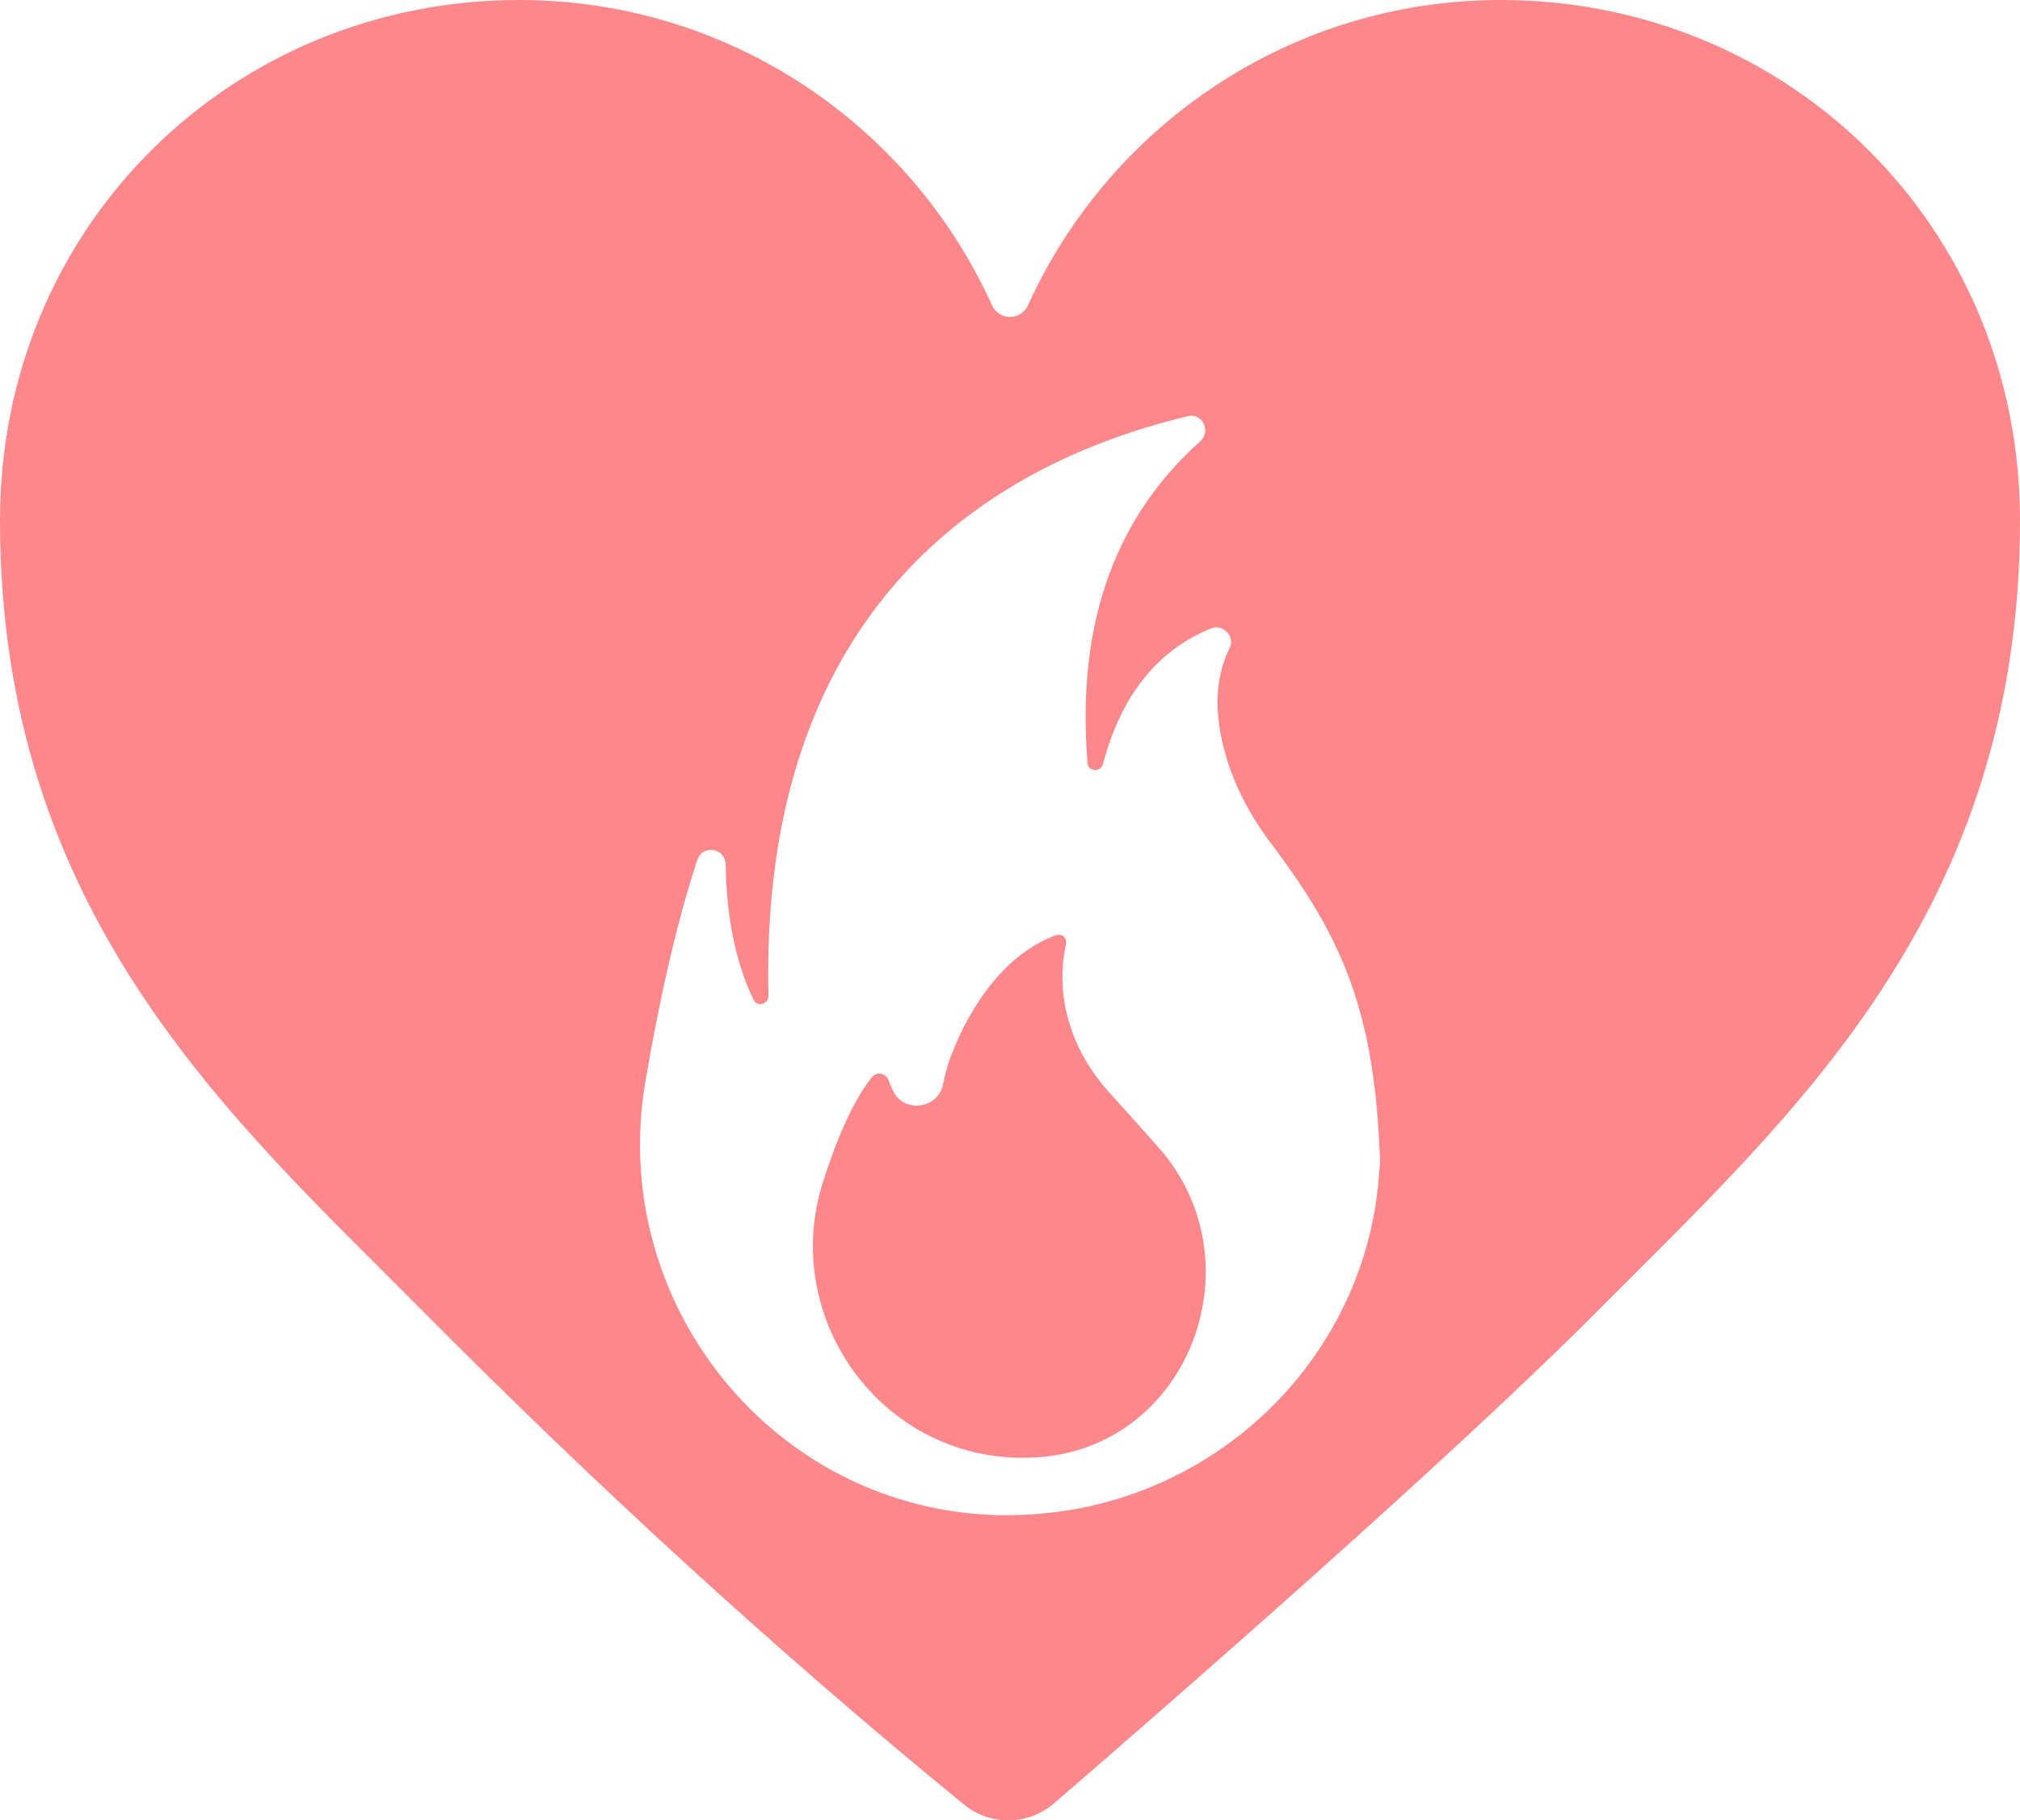
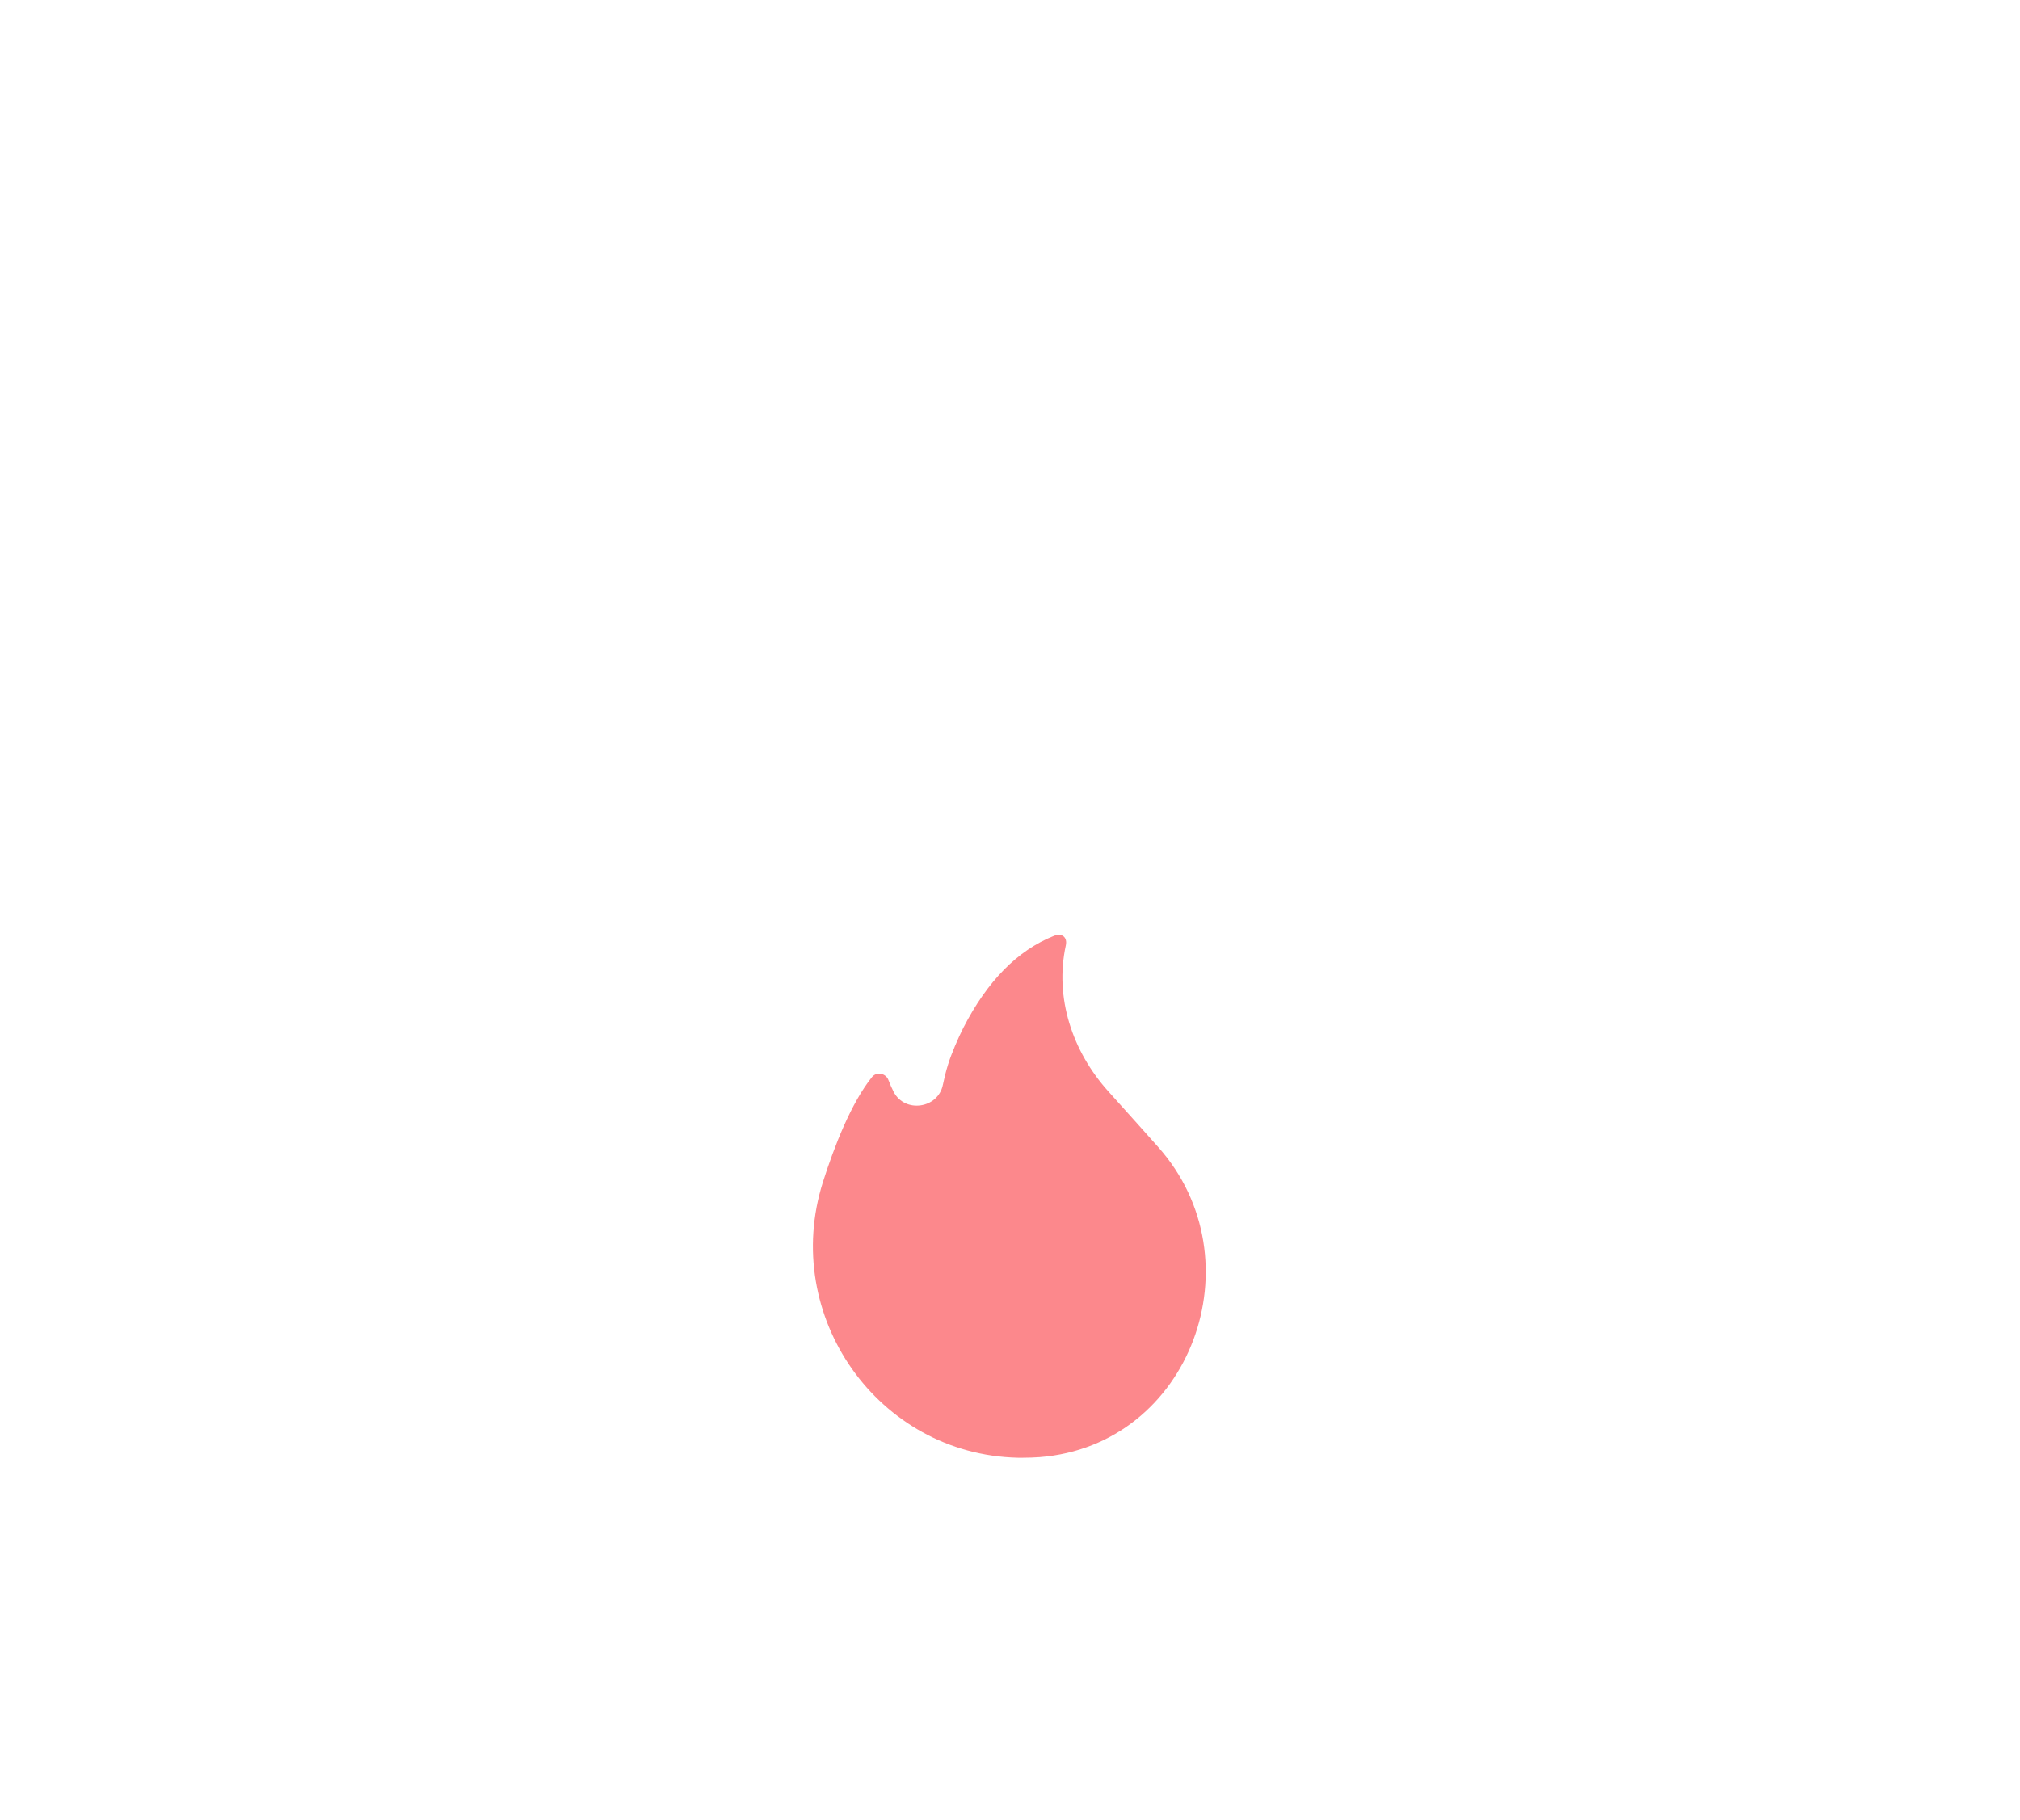
<svg xmlns="http://www.w3.org/2000/svg" id="_レイヤー_2" data-name="レイヤー_2" viewBox="0 0 101.7 91.67">
  <defs>
    <style>
      .cls-1 {
        fill: #fc888c;
      }
    </style>
  </defs>
  <g id="_レイヤー_2-2" data-name="レイヤー_2">
    <g>
-       <path class="cls-1" d="M75.56,0c-10.57,0-19.68,6.3-23.8,15.36-.36.8-1.46.8-1.82,0C45.83,6.3,36.72,0,26.14,0,11.71,0,0,11.34,0,26.21c0,9.91,2.89,17.4,6.98,23.64,4.08,6.24,9.37,11.21,14.15,16.02,8.72,8.79,17.82,17.17,27.41,25.01,1.32,1.08,3.24,1.05,4.53-.07,5.55-4.79,20-17.37,27.51-24.94,9.56-9.63,21.12-19.86,21.12-39.66,0-14.86-11.7-26.21-26.14-26.21ZM69.45,58.83c-.53,9.73-8.71,17.47-18.72,17.47-.14,0-.29,0-.43,0-11.32-.25-19.7-10.65-17.81-21.81.51-3.01,1.4-7.53,2.62-11.19.26-.78,1.4-.6,1.42.22.05,2.5.44,4.82,1.41,6.83.18.38.76.22.75-.2-.41-16.9,8.26-26.1,21.11-29.19.74-.18,1.19.76.63,1.26-4.13,3.7-6.26,8.92-5.68,16.2.03.44.66.49.78.06.9-3.4,2.68-5.7,5.43-6.83.6-.25,1.24.39.95.97-.77,1.57-.78,3.37-.22,5.34.45,1.61,1.25,3.11,2.25,4.44,3.35,4.45,5.19,8.03,5.51,15.43,0,0,.03.42.03.63,0,.12-.02.38-.02.38Z" />
      <path class="cls-1" d="M44.73,54.39c.08.21.17.41.26.59.56,1.09,2.24.85,2.48-.35.07-.33.15-.67.26-1.02.16-.53.52-1.36.77-1.85,1.2-2.34,2.72-3.9,4.56-4.63.4-.16.69.06.6.48-.57,2.63.32,5.33,2.15,7.36,1.13,1.26,1.9,2.11,2.49,2.78,5.08,5.7,1.65,15.04-5.96,15.63-.28.02-.56.03-.84.03-.08,0-.17,0-.25,0-7.06-.16-11.95-7.15-9.82-13.88.57-1.8,1.42-3.98,2.47-5.29.23-.29.7-.2.83.15Z" />
    </g>
  </g>
</svg>